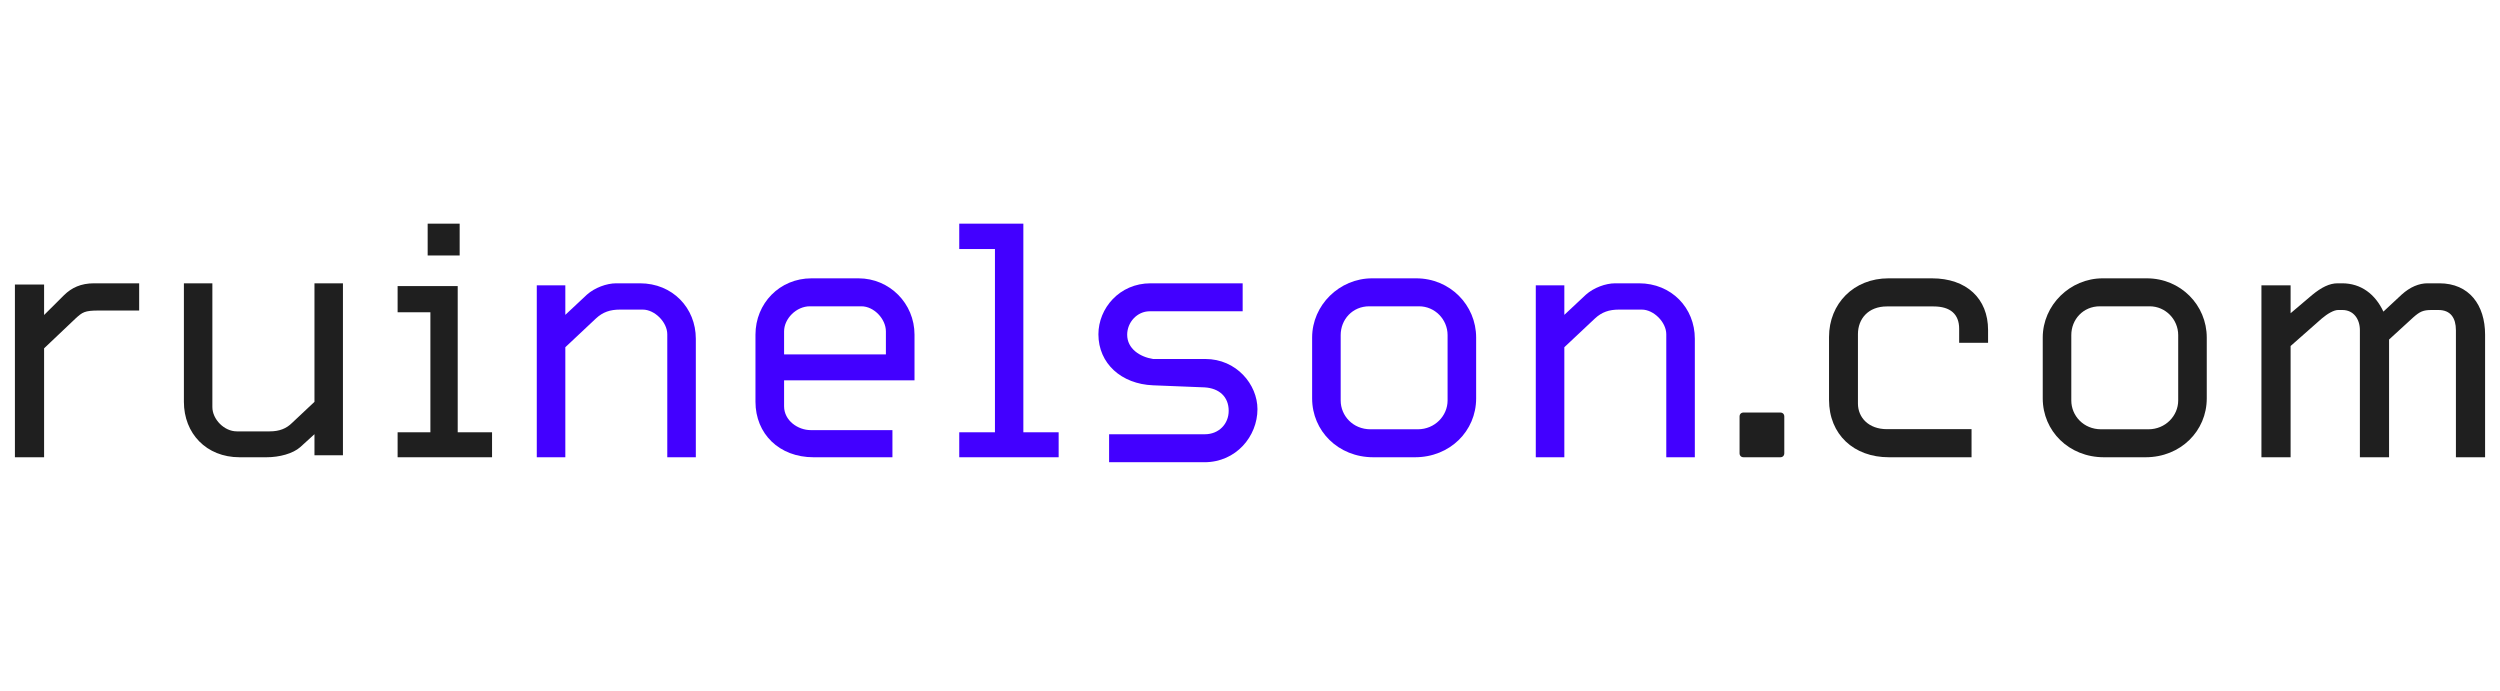
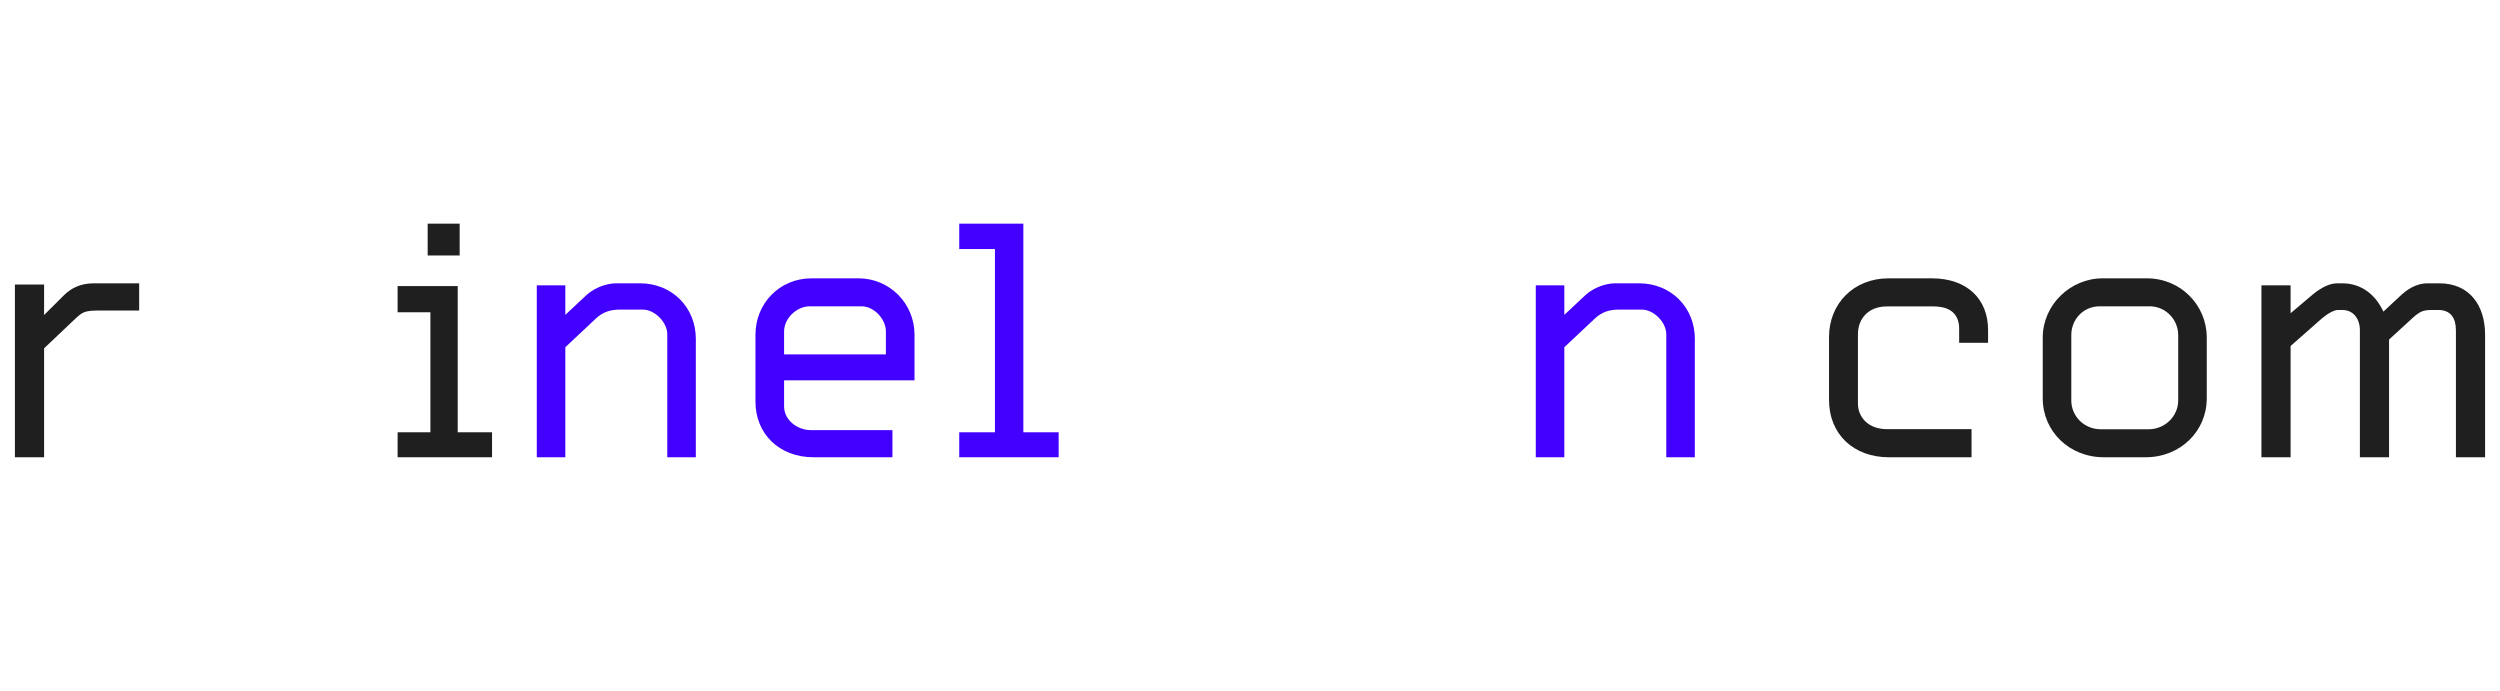
<svg xmlns="http://www.w3.org/2000/svg" width="503px" height="139px" viewBox="0 0 503 139" version="1.1">
  <title>my-logo</title>
  <g id="Page-1" stroke="none" stroke-width="1" fill="none" fill-rule="evenodd">
    <g id="ruinelson" fill-rule="nonzero">
      <g id="ruinelson.com" transform="translate(3, 45)">
        <path d="M497,22.337 C497,16.395 493.821,12 487.788,12 L485.424,12 C483.712,12 481.918,12.733 480.207,14.279 L476.538,17.698 C474.908,14.198 472.054,12 468.223,12 L467.326,12 C465.696,12 464.065,12.814 462.19,14.36 L457.87,18.023 L457.87,12.407 L452,12.407 L452,47 L457.87,47 L457.87,24.616 L464.147,19.081 C465.288,18.105 466.592,17.372 467.408,17.372 L468.304,17.372 C470.505,17.372 471.81,19.163 471.81,21.442 L471.81,47 L477.679,47 L477.679,23.314 L482.571,18.837 C483.875,17.698 484.527,17.372 486.239,17.372 L487.625,17.372 C490.071,17.372 491.13,19 491.13,21.442 L491.13,47 L497,47 L497,22.337 Z" id="Path" fill="#1F1F1F" />
        <path d="M441,22.917 C441,16.379 435.746,11 428.933,11 L420.067,11 C413.5,11 408,16.379 408,22.917 L408,35.166 C408,41.703 413.254,47 420.313,47 L428.687,47 C435.746,47 441,41.703 441,35.166 L441,22.917 Z M435.254,35.579 C435.254,38.641 432.709,41.372 429.261,41.372 L419.739,41.372 C416.209,41.372 413.746,38.641 413.746,35.579 L413.746,22.421 C413.746,19.276 416.127,16.628 419.493,16.628 L429.507,16.628 C432.709,16.628 435.254,19.276 435.254,22.421 L435.254,35.579 Z" id="Shape" fill="#1F1F1F" />
        <path d="M397,21.393 C397,15.074 392.678,11 385.696,11 L376.969,11 C369.987,11 365,16.072 365,22.806 L365,35.443 C365,42.427 369.987,47 377.052,47 L393.675,47 L393.675,41.346 L376.636,41.346 C372.979,41.346 370.818,39.018 370.818,36.192 L370.818,22.224 C370.818,19.148 372.896,16.654 376.636,16.654 L386.029,16.654 C389.436,16.654 391.182,18.233 391.182,21.143 L391.182,23.97 L397,23.97 L397,21.393 Z" id="Path" fill="#1F1F1F" />
-         <path d="M356,38.804 C356,38.321 355.679,38 355.196,38 L347.804,38 C347.321,38 347,38.321 347,38.804 L347,46.196 C347,46.679 347.321,47 347.804,47 L355.196,47 C355.679,47 356,46.679 356,46.196 L356,38.804 Z" id="Path" fill="#1F1F1F" />
        <path d="M338,23.151 C338,16.965 333.323,12 326.759,12 L322,12 C320.031,12 317.651,12.895 316.092,14.279 L311.744,18.349 L311.744,12.407 L306,12.407 L306,47 L311.744,47 L311.744,24.86 L317.897,19.081 C319.292,17.779 320.769,17.291 322.738,17.291 L327.333,17.291 C329.713,17.291 332.256,19.814 332.256,22.256 L332.256,47 L338,47 L338,23.151 Z" id="Path" fill="#4200FF" />
-         <path d="M294,22.917 C294,16.379 288.746,11 281.933,11 L273.067,11 C266.5,11 261,16.379 261,22.917 L261,35.166 C261,41.703 266.254,47 273.313,47 L281.687,47 C288.746,47 294,41.703 294,35.166 L294,22.917 Z M288.254,35.579 C288.254,38.641 285.709,41.372 282.261,41.372 L272.739,41.372 C269.209,41.372 266.746,38.641 266.746,35.579 L266.746,22.421 C266.746,19.276 269.127,16.628 272.493,16.628 L282.507,16.628 C285.709,16.628 288.254,19.276 288.254,22.421 L288.254,35.579 Z" id="Shape" fill="#4200FF" />
-         <path d="M250,37.324 C250,32.359 245.783,27.228 239.499,27.228 L228.997,27.228 C226.351,26.814 223.788,25.159 223.788,22.345 C223.788,19.862 225.773,17.628 228.336,17.628 L247.023,17.628 L247.023,12 L228.501,12 C222.217,12 218,17.048 218,22.262 C218,28.138 222.63,32.276 228.997,32.524 L239.333,32.938 C242.31,33.103 244.212,34.841 244.212,37.655 C244.212,40.303 242.227,42.372 239.416,42.372 L220.15,42.372 L220.15,48 L239.333,48 C245.7,48 250,42.786 250,37.324 Z" id="Path" fill="#4200FF" />
        <polygon id="Path" fill="#4200FF" points="210 41.976 202.898 41.976 202.898 0 190 0 190 5.105 197.184 5.105 197.184 41.976 190 41.976 190 47 210 47" />
        <path d="M181,22.338 C181,16.048 175.982,11 169.73,11 L160.27,11 C153.853,11 149,16.048 149,22.338 L149,35.828 C149,42.283 153.771,47 160.681,47 L176.558,47 L176.558,41.538 L160.105,41.538 C157.555,41.538 154.758,39.634 154.758,36.738 L154.758,31.524 L181,31.524 L181,22.338 Z M154.758,26.31 L154.758,21.676 C154.758,19.11 157.226,16.628 159.941,16.628 L170.306,16.628 C172.856,16.628 175.242,19.193 175.242,21.676 L175.242,26.31 L154.758,26.31 Z" id="Shape" fill="#4200FF" />
        <path d="M137,23.151 C137,16.965 132.323,12 125.759,12 L121,12 C119.031,12 116.651,12.895 115.092,14.279 L110.744,18.349 L110.744,12.407 L105,12.407 L105,47 L110.744,47 L110.744,24.86 L116.897,19.081 C118.292,17.779 119.769,17.291 121.738,17.291 L126.333,17.291 C128.713,17.291 131.256,19.814 131.256,22.256 L131.256,47 L137,47 L137,23.151 Z" id="Path" fill="#4200FF" />
        <path d="M89.483,0 L83.045,0 L83.045,6.402 L89.483,6.402 L89.483,0 Z M96,41.976 L89.091,41.976 L89.091,12.56 L77,12.56 L77,17.828 L83.595,17.828 L83.595,41.976 L77,41.976 L77,47 L96,47 L96,41.976 Z" id="Shape" fill="#1F1F1F" />
-         <path d="M66,12 L60.271,12 L60.271,35.849 L55.77,40.081 C54.624,41.221 53.233,41.791 51.269,41.791 L44.639,41.791 C42.102,41.791 39.729,39.349 39.729,36.907 L39.729,12 L34,12 L34,35.849 C34,42.198 38.501,47 45.212,47 L50.614,47 C53.233,47 55.934,46.267 57.407,44.965 L60.271,42.36 L60.271,46.593 L66,46.593 L66,12 Z" id="Path" fill="#1F1F1F" />
        <path d="M25,12 L15.94,12 C13.255,12 11.409,12.9 9.899,14.371 L5.872,18.379 L5.872,12.245 L0,12.245 L0,47 L5.872,47 L5.872,25.084 L12.164,19.114 C13.591,17.806 14.01,17.479 16.862,17.479 L25,17.479 L25,12 Z" id="Path" fill="#1F1F1F" />
      </g>
    </g>
  </g>
</svg>